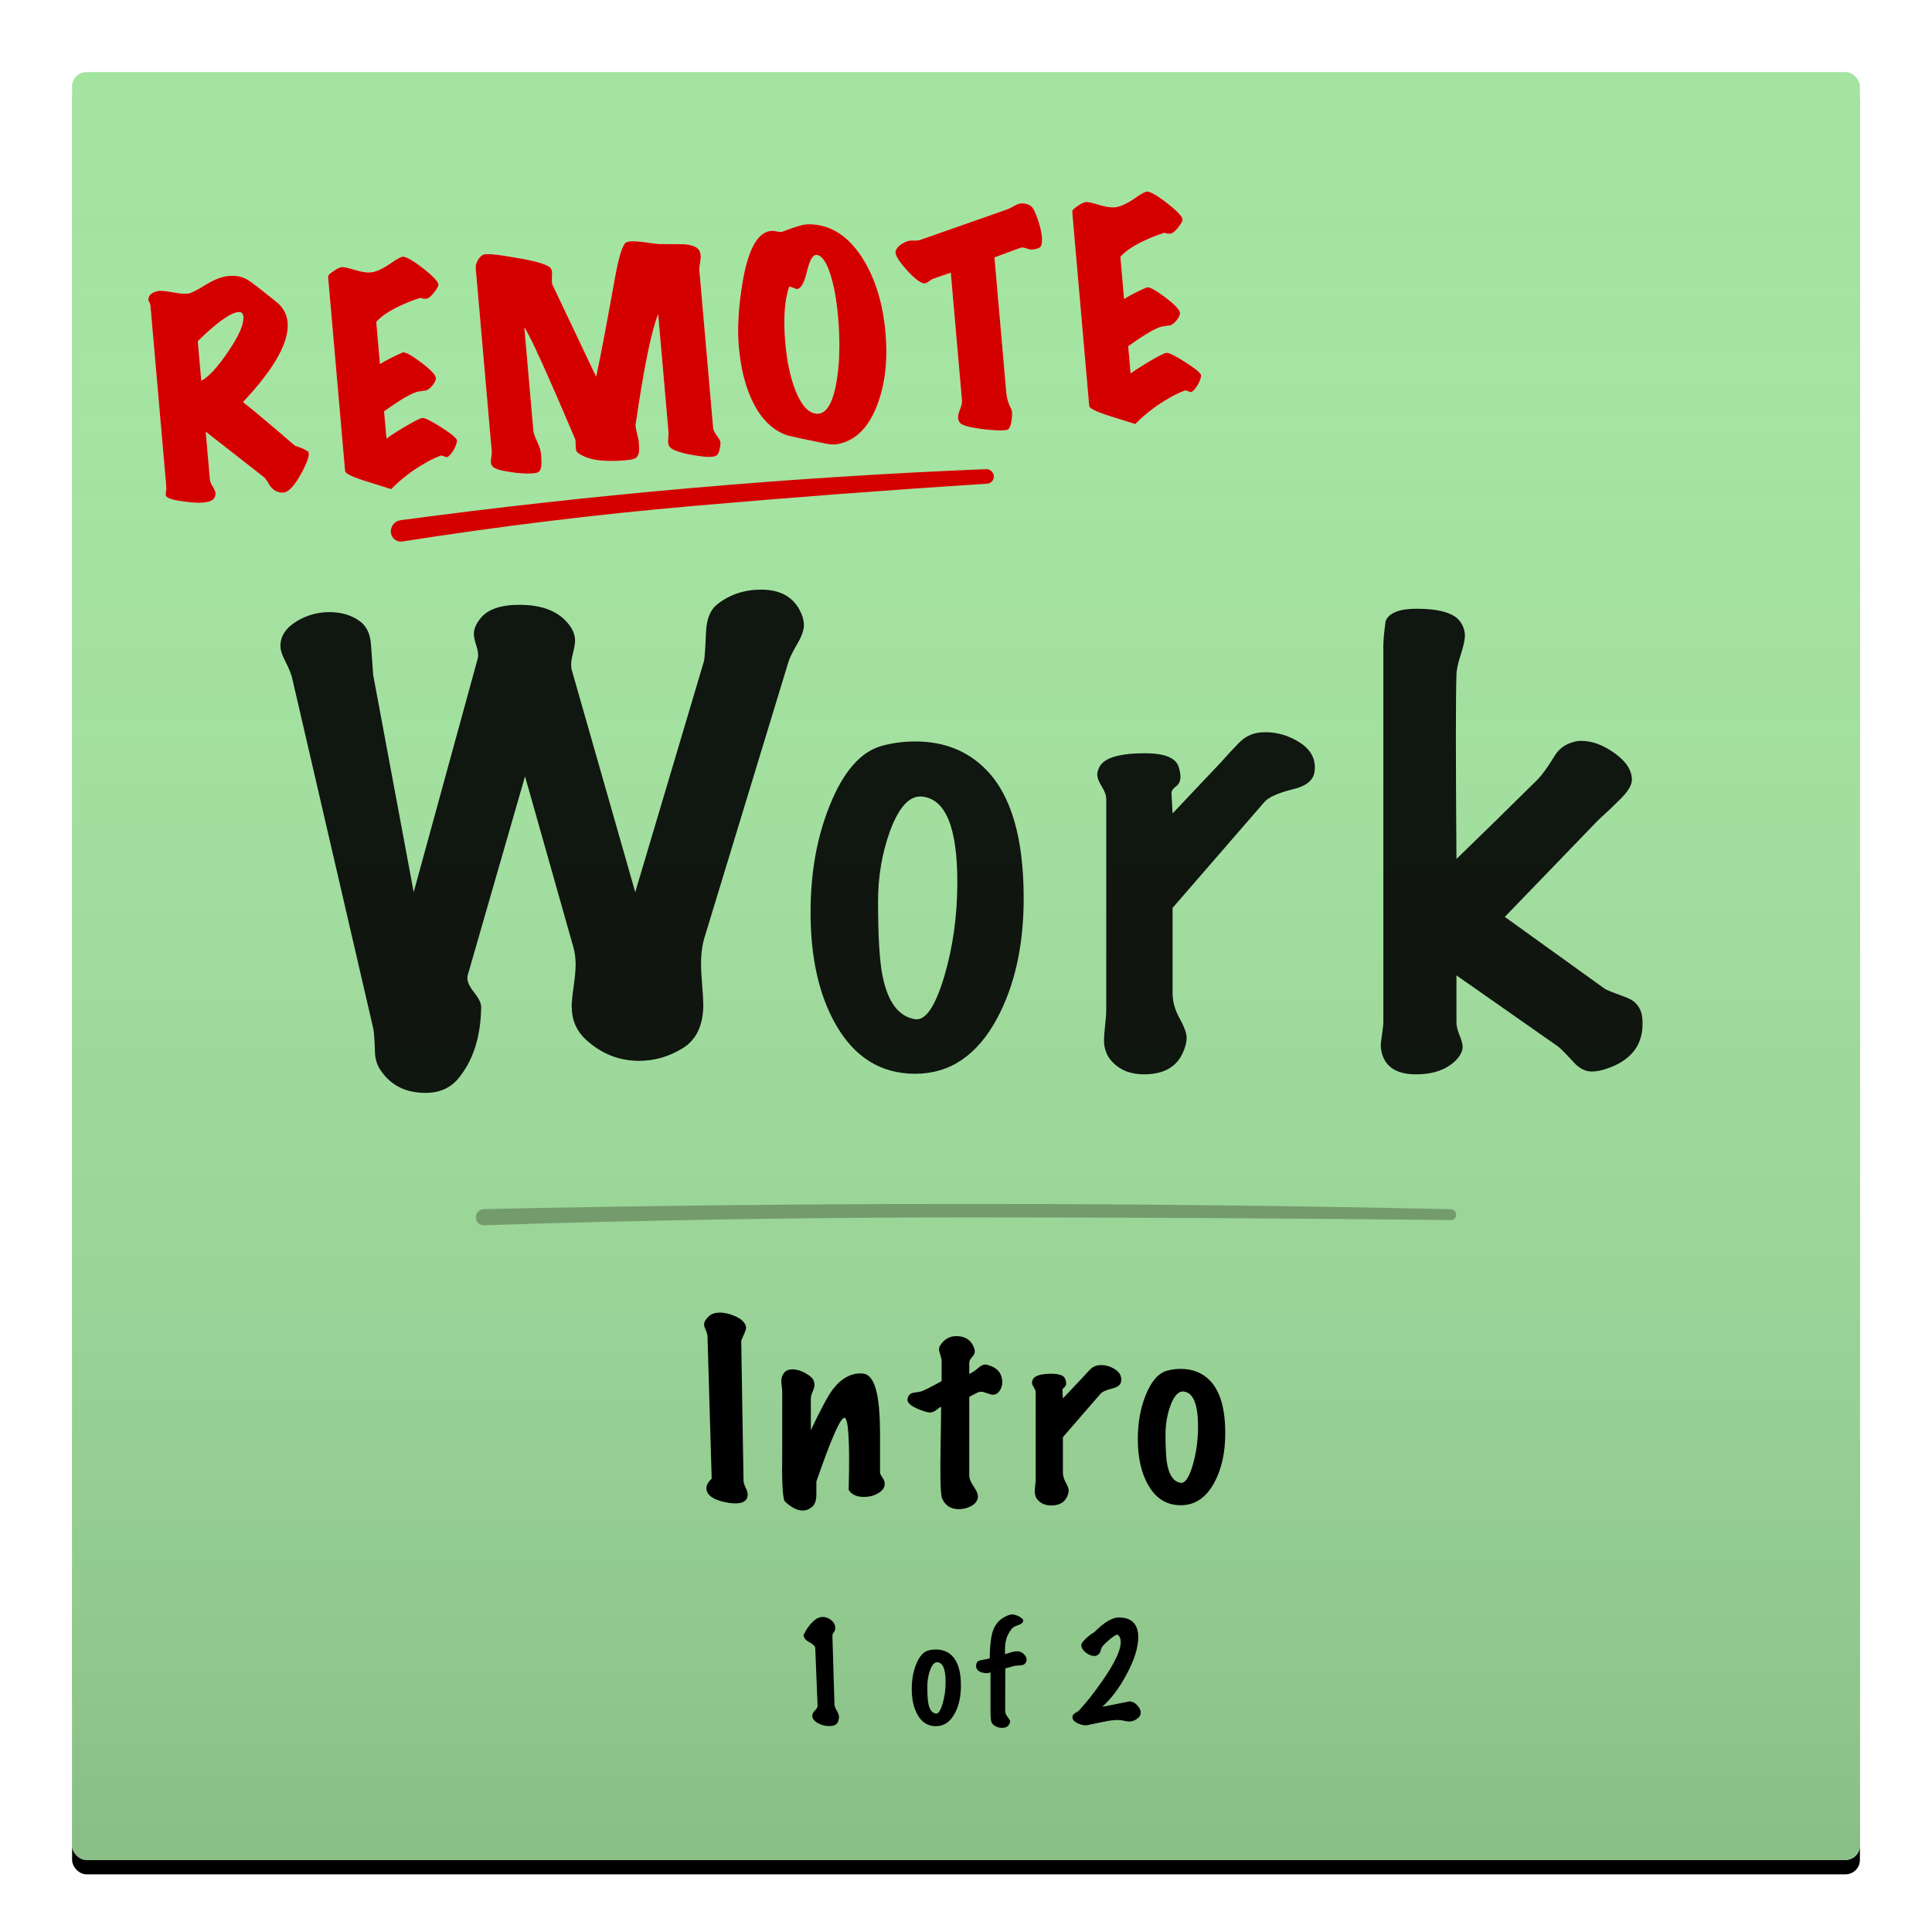
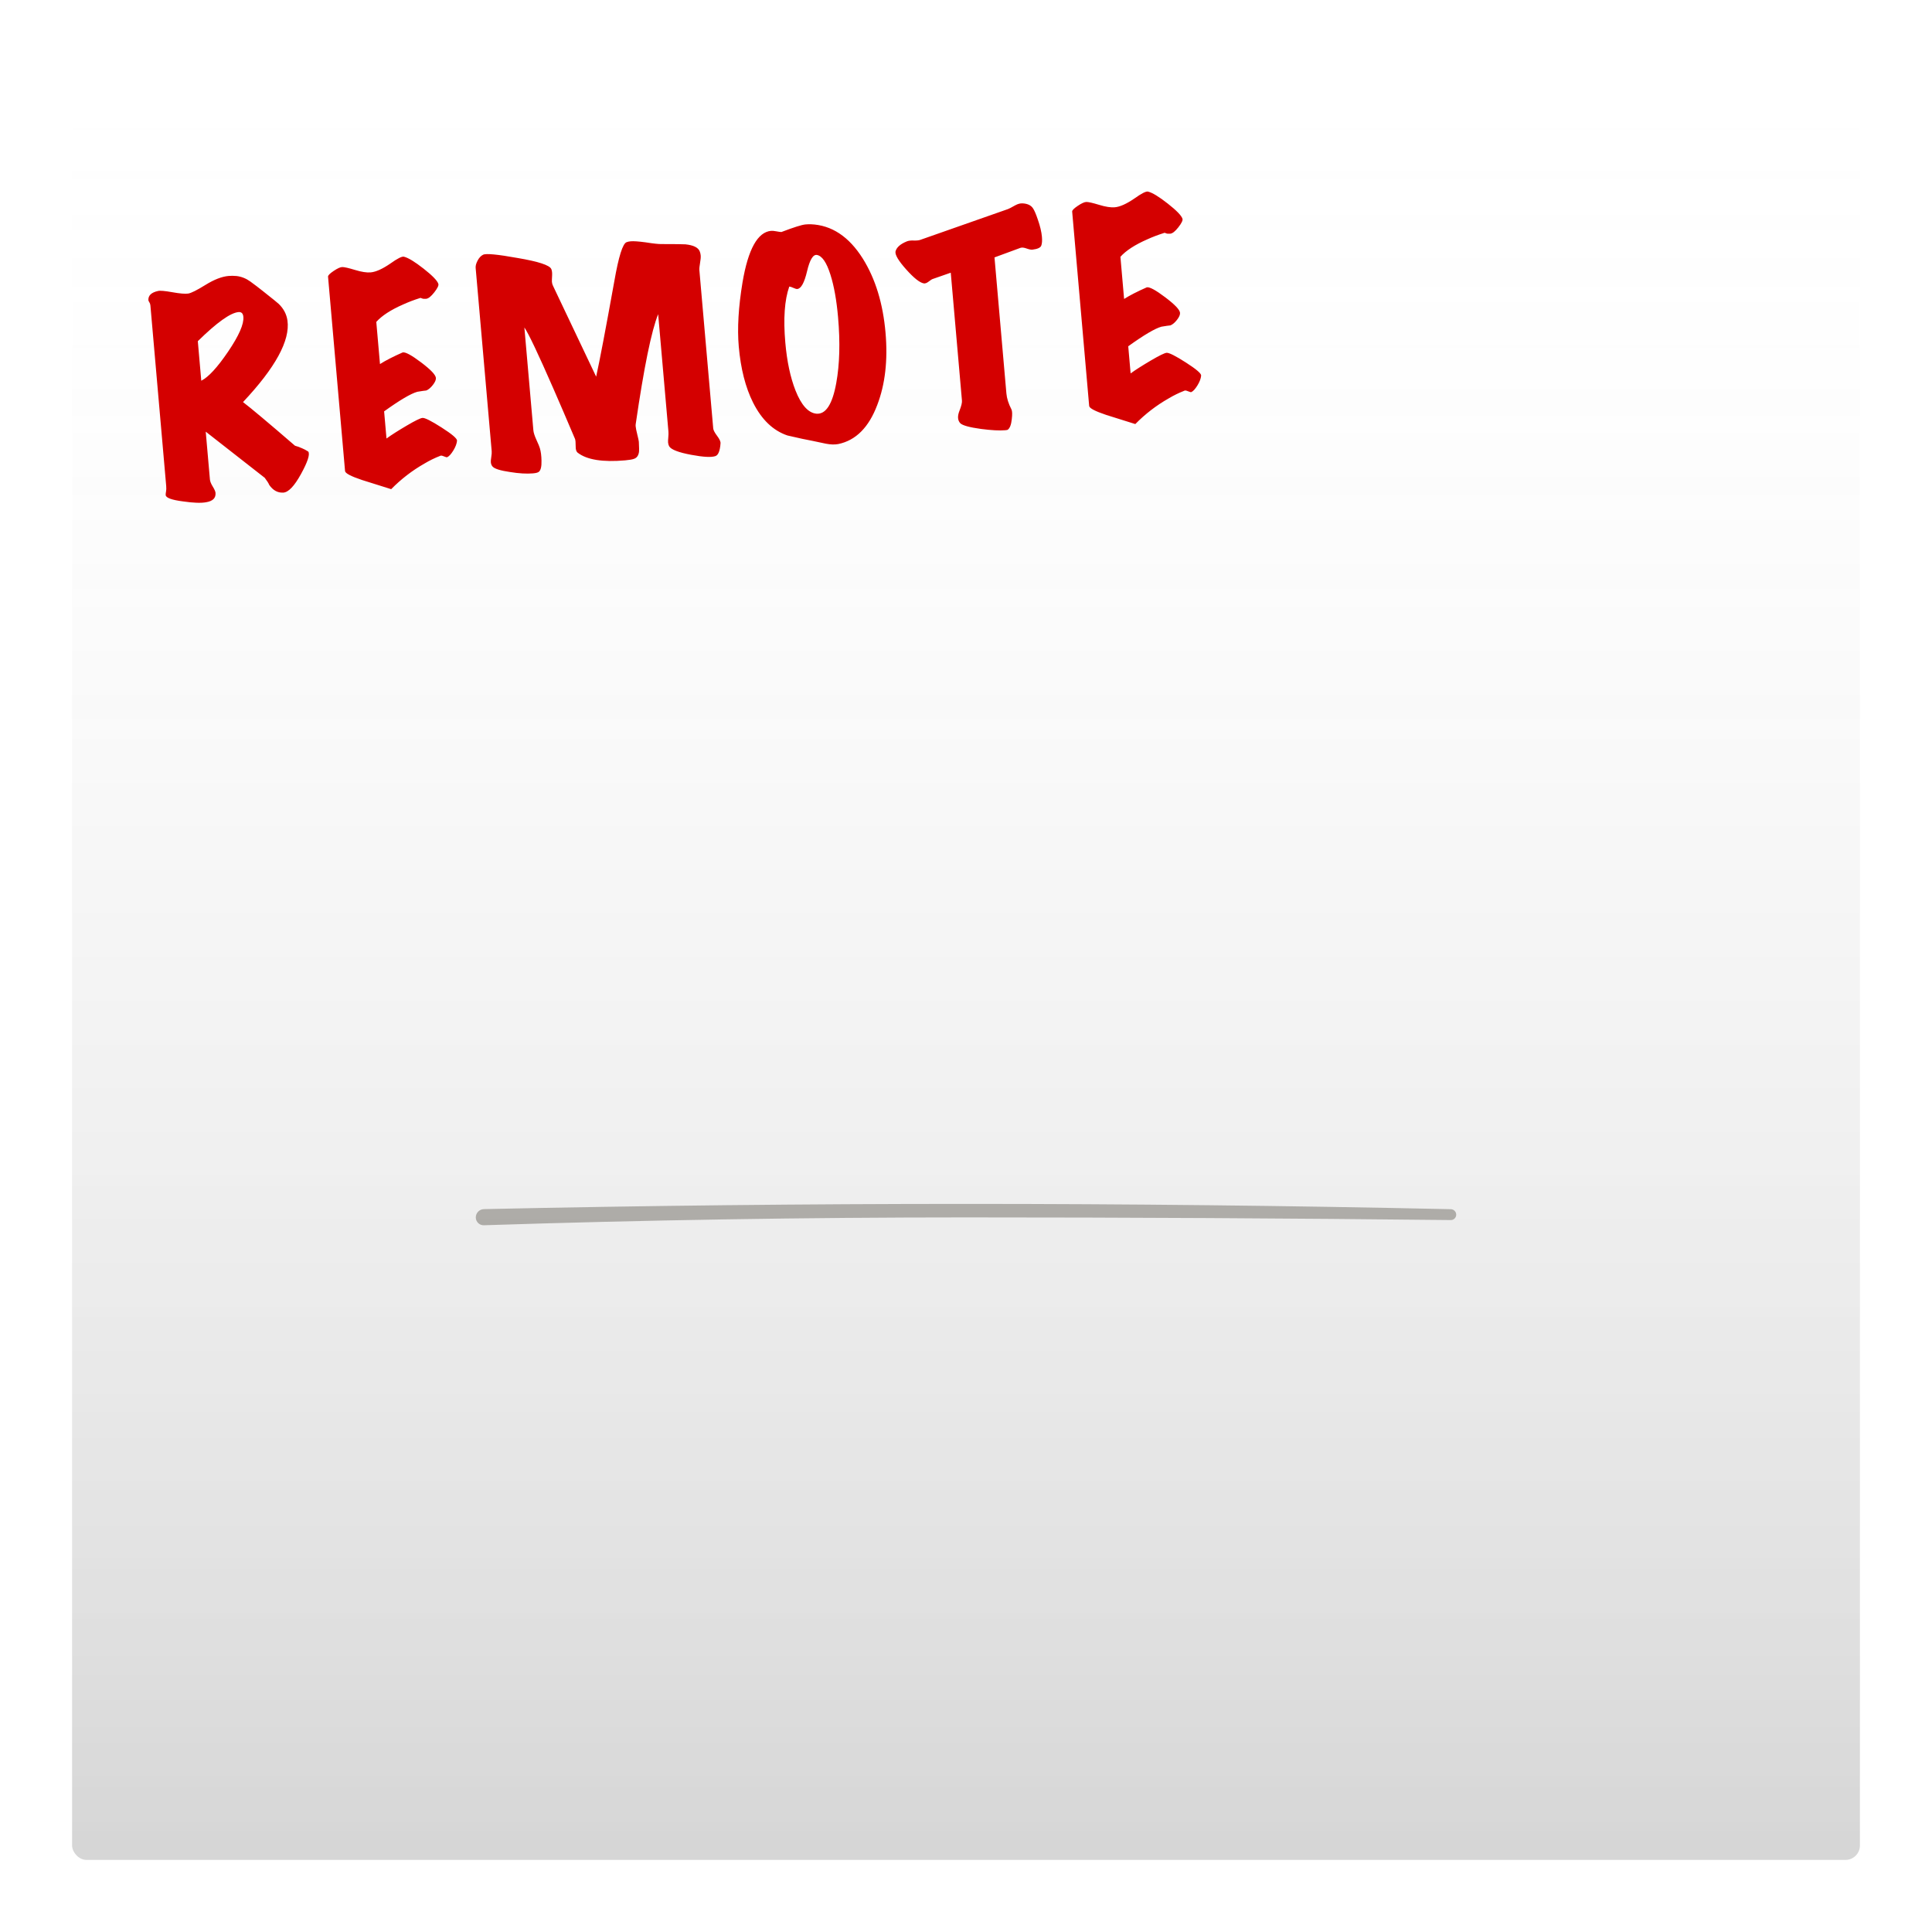
<svg xmlns="http://www.w3.org/2000/svg" xmlns:xlink="http://www.w3.org/1999/xlink" width="268" height="268" viewBox="0 0 268 268">
  <defs>
-     <rect id="post-b" width="248" height="248" x="0" y="0" rx="2" />
    <filter id="post-a" width="103.2%" height="103.2%" x="-1.6%" y="-.8%" filterUnits="objectBoundingBox">
      <feOffset dy="2" in="SourceAlpha" result="shadowOffsetOuter1" />
      <feGaussianBlur in="shadowOffsetOuter1" result="shadowBlurOuter1" stdDeviation="1" />
      <feColorMatrix in="shadowBlurOuter1" values="0 0 0 0 0   0 0 0 0 0   0 0 0 0 0  0 0 0 0.18 0" />
    </filter>
    <linearGradient id="post-c" x1="50%" x2="50%" y1="0%" y2="98.6%">
      <stop offset="0%" stop-color="#FFF" stop-opacity="0" />
      <stop offset="99.955%" stop-opacity=".16" />
    </linearGradient>
    <path id="post-d" d="M4.196,34.42 C5.612,34.756 6.68,34.888 7.4,34.816 C8.336,34.744 8.804,34.348 8.804,33.628 C8.804,33.436 8.702,33.136 8.498,32.728 C8.294,32.32 8.192,31.984 8.192,31.72 L8.192,31.72 L8.192,25.06 L15.788,32.152 C16.076,32.608 16.256,32.956 16.328,33.196 C16.784,33.988 17.396,34.396 18.164,34.42 C18.884,34.444 19.778,33.658 20.846,32.062 C21.914,30.466 22.34,29.464 22.124,29.056 C21.812,28.816 21.536,28.636 21.296,28.516 C20.888,28.3 20.576,28.156 20.36,28.084 C16.928,24.556 14.708,22.336 13.7,21.424 C18.596,17.056 20.972,13.48 20.828,10.696 C20.78,9.808 20.444,9.004 19.82,8.284 C19.772,8.212 19.088,7.552 17.768,6.304 C17.264,5.824 16.736,5.344 16.184,4.864 C15.632,4.384 15.02,4.072 14.348,3.928 C13.964,3.856 13.592,3.82 13.232,3.82 C12.296,3.82 11.198,4.138 9.938,4.774 C8.678,5.41 7.844,5.74 7.436,5.764 C7.004,5.788 6.278,5.662 5.258,5.386 C4.238,5.11 3.584,4.996 3.296,5.044 C2.36,5.164 1.88,5.548 1.856,6.196 C1.856,6.268 1.892,6.37 1.964,6.502 C2.036,6.634 2.072,6.784 2.072,6.952 L2.072,6.952 L2.072,32.08 C2.072,32.392 2.042,32.65 1.982,32.854 C1.922,33.058 1.892,33.22 1.892,33.34 C1.892,33.724 2.66,34.084 4.196,34.42 Z M8.192,17.968 L8.192,12.46 C11.048,10.108 13.04,8.932 14.168,8.932 C14.576,8.932 14.78,9.172 14.78,9.652 C14.78,10.66 13.94,12.196 12.26,14.26 C10.58,16.324 9.224,17.56 8.192,17.968 L8.192,17.968 Z M33.124,35.248 C34.612,33.976 36.244,32.932 38.02,32.116 C38.764,31.756 39.508,31.468 40.252,31.252 C40.3,31.228 40.348,31.216 40.396,31.216 C40.516,31.216 40.672,31.27 40.864,31.378 C41.056,31.486 41.188,31.528 41.26,31.504 C41.524,31.408 41.83,31.126 42.178,30.658 C42.526,30.19 42.736,29.752 42.808,29.344 C42.856,29.056 42.202,28.39 40.846,27.346 C39.49,26.302 38.644,25.78 38.308,25.78 C38.02,25.78 37.258,26.074 36.022,26.662 C34.786,27.25 33.808,27.76 33.088,28.192 L33.088,28.192 L33.088,24.412 C35.392,23.044 37,22.276 37.912,22.108 C38.512,22.06 38.932,22.036 39.172,22.036 C39.484,21.94 39.808,21.712 40.144,21.352 C40.48,20.992 40.648,20.68 40.648,20.416 C40.648,19.984 40.03,19.21 38.794,18.094 C37.558,16.978 36.748,16.444 36.364,16.492 C35.02,16.948 33.928,17.392 33.088,17.824 L33.088,17.824 L33.088,11.956 C33.928,11.164 35.236,10.468 37.012,9.868 C37.756,9.604 38.56,9.376 39.424,9.184 C39.472,9.16 39.556,9.184 39.676,9.256 C39.796,9.328 39.988,9.364 40.252,9.364 C40.564,9.364 40.966,9.1 41.458,8.572 C41.95,8.044 42.172,7.672 42.124,7.456 C42.028,7 41.41,6.238 40.27,5.17 C39.13,4.102 38.272,3.472 37.696,3.28 C37.432,3.184 36.772,3.448 35.716,4.072 C34.564,4.72 33.628,5.044 32.908,5.044 C32.356,5.044 31.648,4.87 30.784,4.522 C29.92,4.174 29.344,3.988 29.056,3.964 C28.792,3.94 28.378,4.084 27.814,4.396 C27.25,4.708 26.968,4.948 26.968,5.116 L26.968,5.116 L26.968,32.188 C26.968,32.5 27.712,32.98 29.2,33.628 C29.416,33.724 30.724,34.264 33.124,35.248 Z M52.908,34.78 C53.316,34.78 53.592,34.732 53.736,34.636 C54.024,34.444 54.192,33.94 54.24,33.124 C54.288,32.452 54.264,31.876 54.168,31.396 C54.144,31.228 54.012,30.808 53.772,30.136 C53.58,29.584 53.484,29.152 53.484,28.84 L53.484,28.84 L53.484,14.512 C53.988,15.4 55.08,18.34 56.76,23.332 C57.456,25.396 58.248,27.796 59.136,30.532 C59.184,30.7 59.184,31.048 59.136,31.576 C59.088,32.008 59.16,32.308 59.352,32.476 C60.528,33.556 62.676,34.096 65.796,34.096 C66.396,34.096 66.816,34.06 67.056,33.988 C67.44,33.892 67.692,33.604 67.812,33.124 C67.86,32.908 67.896,32.428 67.92,31.684 C67.92,31.54 67.878,31.204 67.794,30.676 C67.71,30.148 67.668,29.764 67.668,29.524 C67.668,29.404 67.68,29.296 67.704,29.2 C69.528,21.472 71.004,16.504 72.132,14.296 L72.132,14.296 L72.132,30.64 C72.132,30.856 72.102,31.126 72.042,31.45 C71.982,31.774 71.952,32.008 71.952,32.152 C71.952,32.344 71.988,32.524 72.06,32.692 C72.3,33.172 73.284,33.652 75.012,34.132 C76.644,34.588 77.748,34.744 78.324,34.6 C78.732,34.504 79.02,33.94 79.188,32.908 C79.236,32.668 79.11,32.308 78.81,31.828 C78.51,31.348 78.36,30.988 78.36,30.748 L78.36,30.748 L78.36,8.716 C78.36,8.5 78.42,8.17 78.54,7.726 C78.66,7.282 78.72,6.94 78.72,6.7 C78.72,6.508 78.696,6.328 78.648,6.16 C78.504,5.584 77.868,5.188 76.74,4.972 C76.452,4.924 75.36,4.816 73.464,4.648 C73.056,4.624 72.324,4.48 71.268,4.216 C70.308,4 69.624,3.892 69.216,3.892 C69,3.892 68.808,3.916 68.64,3.964 C68.088,4.108 67.368,5.848 66.48,9.184 C64.704,15.712 63.48,20.044 62.808,22.18 L62.808,22.18 L57.948,9.112 C57.876,8.944 57.84,8.752 57.84,8.536 C57.84,8.44 57.876,8.14 57.948,7.636 C57.996,7.276 57.984,6.988 57.912,6.772 C57.744,6.22 56.232,5.572 53.376,4.828 C50.64,4.084 49.068,3.796 48.66,3.964 C48.348,4.084 48.072,4.33 47.832,4.702 C47.592,5.074 47.472,5.404 47.472,5.692 L47.472,5.692 L47.472,31.216 C47.472,31.408 47.43,31.672 47.346,32.008 C47.262,32.344 47.22,32.584 47.22,32.728 C47.22,32.968 47.28,33.172 47.4,33.34 C47.64,33.676 48.42,34 49.74,34.312 C50.964,34.624 52.02,34.78 52.908,34.78 Z M95.224,34.434 L95.444,34.42 C97.916,34.132 99.872,32.488 101.312,29.488 C102.656,26.728 103.328,23.428 103.328,19.588 C103.328,15.532 102.584,12.04 101.096,9.112 C99.44,5.872 97.172,4.072 94.292,3.712 C94.052,3.688 93.812,3.676 93.572,3.676 C93.068,3.676 91.928,3.928 90.152,4.432 C89.984,4.408 89.75,4.354 89.45,4.27 C89.15,4.186 88.916,4.144 88.748,4.144 C86.876,4.144 85.352,6.4 84.176,10.912 C83.312,14.272 82.88,17.212 82.88,19.732 C82.88,22.828 83.312,25.468 84.176,27.652 C85.16,30.124 86.612,31.78 88.532,32.62 C90.068,33.124 91.196,33.472 91.916,33.664 C92.516,33.856 93.128,34.042 93.752,34.222 C94.376,34.402 94.94,34.468 95.444,34.42 L95.224,34.434 Z M95.912,25.96 C95.12,28.864 94.076,30.196 92.78,29.956 C91.676,29.74 90.812,28.588 90.188,26.5 C89.636,24.628 89.36,22.384 89.36,19.768 C89.36,16.432 89.768,13.864 90.584,12.064 C90.728,12.088 90.914,12.166 91.142,12.298 C91.37,12.43 91.544,12.496 91.664,12.496 C92.192,12.496 92.714,11.716 93.23,10.156 C93.746,8.596 94.268,7.888 94.796,8.032 C95.492,8.224 96.032,9.184 96.416,10.912 C96.776,12.52 96.956,14.512 96.956,16.888 C96.956,20.392 96.608,23.416 95.912,25.96 Z M118.684,34.528 C118.876,34.528 118.996,34.516 119.044,34.492 C119.356,34.3 119.584,33.832 119.728,33.088 C119.872,32.416 119.896,31.96 119.8,31.72 C119.464,30.904 119.296,30.148 119.296,29.452 L119.296,29.452 L119.296,10.516 L123.004,9.508 C123.22,9.46 123.496,9.514 123.832,9.67 C124.168,9.826 124.432,9.904 124.624,9.904 C125.344,9.88 125.77,9.73 125.902,9.454 C126.034,9.178 126.1,8.776 126.1,8.248 C126.1,7.552 125.98,6.736 125.74,5.8 C125.548,5.008 125.368,4.468 125.2,4.18 C124.96,3.748 124.504,3.484 123.832,3.388 C123.52,3.34 123.172,3.4 122.788,3.568 C122.212,3.832 121.864,3.976 121.744,4 L121.744,4 L109.216,7.204 C109,7.252 108.7,7.252 108.316,7.204 C107.932,7.156 107.62,7.168 107.38,7.24 C106.444,7.528 105.88,7.948 105.688,8.5 C105.568,8.956 105.988,9.826 106.948,11.11 C107.908,12.394 108.664,13.108 109.216,13.252 C109.408,13.3 109.642,13.234 109.918,13.054 C110.194,12.874 110.392,12.772 110.512,12.748 L110.512,12.748 L113.068,12.1 L113.068,29.92 C113.068,30.208 112.912,30.664 112.6,31.288 C112.24,32.008 112.228,32.584 112.564,33.016 C112.852,33.352 113.788,33.7 115.372,34.06 C116.788,34.372 117.892,34.528 118.684,34.528 Z M136.74,35.248 C138.228,33.976 139.86,32.932 141.636,32.116 C142.38,31.756 143.124,31.468 143.868,31.252 C143.916,31.228 143.964,31.216 144.012,31.216 C144.132,31.216 144.288,31.27 144.48,31.378 C144.672,31.486 144.804,31.528 144.876,31.504 C145.14,31.408 145.446,31.126 145.794,30.658 C146.142,30.19 146.352,29.752 146.424,29.344 C146.472,29.056 145.818,28.39 144.462,27.346 C143.106,26.302 142.26,25.78 141.924,25.78 C141.636,25.78 140.874,26.074 139.638,26.662 C138.402,27.25 137.424,27.76 136.704,28.192 L136.704,28.192 L136.704,24.412 C139.008,23.044 140.616,22.276 141.528,22.108 C142.128,22.06 142.548,22.036 142.788,22.036 C143.1,21.94 143.424,21.712 143.76,21.352 C144.096,20.992 144.264,20.68 144.264,20.416 C144.264,19.984 143.646,19.21 142.41,18.094 C141.174,16.978 140.364,16.444 139.98,16.492 C138.636,16.948 137.544,17.392 136.704,17.824 L136.704,17.824 L136.704,11.956 C137.544,11.164 138.852,10.468 140.628,9.868 C141.372,9.604 142.176,9.376 143.04,9.184 C143.088,9.16 143.172,9.184 143.292,9.256 C143.412,9.328 143.604,9.364 143.868,9.364 C144.18,9.364 144.582,9.1 145.074,8.572 C145.566,8.044 145.788,7.672 145.74,7.456 C145.644,7 145.026,6.238 143.886,5.17 C142.746,4.102 141.888,3.472 141.312,3.28 C141.048,3.184 140.388,3.448 139.332,4.072 C138.18,4.72 137.244,5.044 136.524,5.044 C135.972,5.044 135.264,4.87 134.4,4.522 C133.536,4.174 132.96,3.988 132.672,3.964 C132.408,3.94 131.994,4.084 131.43,4.396 C130.866,4.708 130.584,4.948 130.584,5.116 L130.584,5.116 L130.584,32.188 C130.584,32.5 131.328,32.98 132.816,33.628 C133.032,33.724 134.34,34.264 136.74,35.248 Z" />
  </defs>
  <g fill="none" fill-rule="evenodd" transform="translate(10 10)">
    <g fill-rule="nonzero">
      <use fill="#000" filter="url(#post-a)" xlink:href="#post-b" />
      <use fill="#FFF" xlink:href="#post-b" />
-       <rect width="248" height="248" fill="#A3E4A0" rx="2" />
      <rect width="248" height="248" fill="url(#post-c)" rx="2" style="mix-blend-mode:overlay" />
    </g>
    <g transform="translate(7 11)">
-       <path fill="#000" fill-rule="nonzero" d="M98.034 218.432C98.67 218.432 99.066 218.252 99.222 217.892 99.33 217.616 99.384 217.37 99.384 217.154 99.384 216.914 99.282 216.629 99.078 216.299L98.984 216.137C98.84 215.871 98.764 215.628 98.754 215.408L98.754 215.408 98.466 205.904C98.466 205.76 98.532 205.595 98.664 205.409 98.796 205.223 98.862 205.064 98.862 204.932 98.886 204.452 98.694 204.05 98.286 203.726 97.878 203.402 97.422 203.264 96.918 203.312 96.546 203.348 96.144 203.576 95.712 203.996 95.244 204.44 94.83 205.04 94.47 205.796 94.482 206.192 94.752 206.528 95.28 206.804 95.808 207.08 96.078 207.356 96.09 207.632L96.09 207.632 96.414 215.624C96.426 215.792 96.318 215.993 96.09 216.227 95.862 216.461 95.73 216.668 95.694 216.848 95.622 217.292 95.856 217.676 96.396 218 96.888 218.288 97.434 218.432 98.034 218.432zM112.823 218.45C113.939 218.45 114.815 217.856 115.451 216.668 116.015 215.612 116.297 214.334 116.297 212.834 116.297 210.902 115.895 209.528 115.091 208.712 114.503 208.112 113.747 207.812 112.823 207.812 112.451 207.812 112.091 207.86 111.743 207.956 111.071 208.148 110.519 208.784 110.087 209.864 109.679 210.872 109.475 212.012 109.475 213.284 109.475 214.724 109.739 215.912 110.267 216.848 110.867 217.916 111.719 218.45 112.823 218.45zM112.89 216.707L112.823 216.704C112.295 216.62 111.947 216.158 111.779 215.318 111.683 214.85 111.635 214.052 111.635 212.924 111.635 212.144 111.761 211.4 112.013 210.692 112.301 209.912 112.643 209.54 113.039 209.576 113.795 209.648 114.173 210.56 114.173 212.312 114.173 213.38 114.035 214.382 113.759 215.318 113.471 216.29 113.159 216.752 112.823 216.704L112.89 216.707zM122 218.684C122.54 218.684 122.894 218.474 123.062 218.054 123.098 217.97 123.116 217.886 123.116 217.802 123.116 217.658 123.002 217.448 122.774 217.172 122.546 216.896 122.432 216.602 122.432 216.29L122.432 216.29 122.45 210.44 123.746 210.08C124.058 210.056 124.379 210.026 124.709 209.99 125.039 209.954 125.258 209.78 125.366 209.468 125.39 209.384 125.402 209.3 125.402 209.216 125.402 208.94 125.273 208.682 125.015 208.442 124.757 208.202 124.478 208.076 124.178 208.064 123.914 208.052 123.62 208.094 123.296 208.19 122.792 208.346 122.498 208.436 122.414 208.46 122.39 207.632 122.432 206.996 122.54 206.552 122.672 205.976 122.954 205.424 123.386 204.896 123.53 204.728 123.83 204.566 124.286 204.41 124.67 204.29 124.886 204.104 124.934 203.852 124.97 203.684 124.805 203.492 124.439 203.276 124.073 203.06 123.722 202.952 123.386 202.952 123.278 202.952 123.182 202.964 123.098 202.988 121.934 203.348 121.154 204.074 120.758 205.166 120.47 205.946 120.314 207.236 120.29 209.036 120.122 209.096 119.762 209.174 119.21 209.27 118.85 209.33 118.634 209.42 118.562 209.54 118.454 209.732 118.4 209.912 118.4 210.08 118.4 210.644 118.814 210.98 119.642 211.088 119.906 211.124 120.158 211.088 120.398 210.98L120.398 210.98 120.398 216.596C120.398 217.076 120.434 217.472 120.506 217.784 120.566 218.036 120.743 218.249 121.037 218.423 121.331 218.597 121.652 218.684 122 218.684zM133.623 218.333L133.765 218.324C133.861 218.312 134.575 218.162 135.907 217.874 136.951 217.646 137.749 217.556 138.301 217.604 138.409 217.592 138.607 217.622 138.895 217.694 139.231 217.766 139.483 217.802 139.651 217.802 140.011 217.802 140.365 217.682 140.713 217.442 141.061 217.202 141.235 216.908 141.235 216.56 141.235 216.308 141.139 216.05 140.947 215.786 140.563 215.27 140.131 215.012 139.651 215.012 139.675 215.012 139.411 215.066 138.859 215.174 137.227 215.51 136.243 215.702 135.907 215.75 137.155 214.634 138.283 213.128 139.291 211.232 140.359 209.24 140.893 207.53 140.893 206.102 140.893 204.314 140.011 203.402 138.247 203.366 137.299 203.354 136.147 204.038 134.791 205.418 134.335 205.682 133.915 206.006 133.531 206.39 133.147 206.774 132.967 207.062 132.991 207.254 133.039 207.638 133.273 207.986 133.693 208.298 134.077 208.574 134.449 208.712 134.809 208.712 134.929 208.712 135.031 208.694 135.115 208.658 135.403 208.538 135.589 208.316 135.673 207.992 135.769 207.62 135.883 207.386 136.015 207.29 136.123 207.134 136.417 206.852 136.897 206.444 137.437 205.988 137.803 205.76 137.995 205.76 138.031 205.76 138.061 205.766 138.085 205.778 138.337 206.018 138.463 206.354 138.463 206.786 138.463 207.95 137.593 209.774 135.853 212.258 134.713 213.878 133.711 215.15 132.847 216.074 132.775 216.218 132.559 216.392 132.199 216.596 131.899 216.764 131.755 216.974 131.767 217.226 131.779 217.574 132.055 217.862 132.595 218.09 133.051 218.282 133.441 218.36 133.765 218.324L133.623 218.333zM84.987 187.544C85.904 187.544 86.459 187.277 86.651 186.744 86.693 186.595 86.715 186.445 86.715 186.296 86.715 186.061 86.619 185.747 86.427 185.352 86.235 184.957 86.139 184.632 86.139 184.376L86.139 184.376 85.819 164.984C86.267 163.981 86.491 163.405 86.491 163.256 86.491 162.616 86.021 162.072 85.083 161.624 84.293 161.261 83.547 161.08 82.843 161.08 82.224 161.08 81.744 161.229 81.403 161.528 80.912 161.955 80.667 162.36 80.667 162.744 80.667 162.915 80.752 163.187 80.923 163.56 81.093 163.933 81.168 164.259 81.147 164.536 81.445 174.392 81.637 180.92 81.723 184.12 81.232 184.568 80.987 185.016 80.987 185.464 80.987 185.613 81.019 185.763 81.083 185.912 81.381 186.68 82.405 187.203 84.155 187.48 84.453 187.523 84.731 187.544 84.987 187.544zM91.479 182.743C91.508 185.567 91.646 187.082 91.893 187.288 92.767 188.12 93.589 188.536 94.357 188.536 94.805 188.536 95.226 188.376 95.621 188.056 96.015 187.736 96.223 187.192 96.245 186.424L96.245 186.424 96.245 184.504C98.314 178.531 99.615 175.587 100.149 175.672 100.703 175.757 100.895 179.085 100.725 185.656 101.109 186.317 101.823 186.648 102.869 186.648 103.573 186.648 104.213 186.483 104.789 186.152 105.365 185.821 105.674 185.421 105.717 184.952 105.738 184.632 105.674 184.365 105.525 184.152 105.269 183.768 105.119 183.501 105.077 183.352L105.077 183.352 105.077 177.592C105.055 175.16 104.895 173.325 104.597 172.088 104.213 170.445 103.562 169.592 102.645 169.528 101.109 169.421 99.733 170.157 98.517 171.736 97.834 172.653 96.821 174.541 95.477 177.4L95.477 177.4 95.477 172.984C95.477 172.728 95.562 172.408 95.733 172.024 95.903 171.64 95.989 171.341 95.989 171.128 95.989 170.915 95.946 170.701 95.861 170.488 95.733 170.168 95.354 169.832 94.725 169.48 94.095 169.128 93.493 168.952 92.917 168.952 92.362 168.952 91.957 169.144 91.701 169.528 91.487 169.827 91.381 170.179 91.381 170.584 91.381 170.733 91.402 170.973 91.445 171.304 91.487 171.635 91.509 171.896 91.509 172.088 91.509 180.425 91.499 183.945 91.48 182.65L91.478 182.611 91.479 182.743zM116.015 188.344C116.612 188.344 117.172 188.205 117.695 187.928 118.218 187.651 118.532 187.277 118.639 186.808 118.724 186.424 118.548 185.912 118.111 185.272 117.674 184.632 117.455 184.109 117.455 183.704L117.455 183.704 117.455 172.76 118.639 172.152C118.788 172.088 118.938 172.056 119.087 172.056 119.279 172.056 119.556 172.125 119.919 172.264 120.282 172.403 120.548 172.472 120.719 172.472 121.103 172.472 121.418 172.291 121.663 171.928 121.908 171.565 122.031 171.181 122.031 170.776 122.031 169.517 121.359 168.707 120.015 168.344 119.887 168.301 119.77 168.28 119.663 168.28 119.407 168.28 119.098 168.429 118.735 168.728 118.266 169.133 117.839 169.421 117.455 169.592L117.455 169.592 117.455 168.024C117.455 167.789 117.583 167.533 117.839 167.256 118.095 166.979 118.223 166.712 118.223 166.456 118.223 166.243 118.138 165.965 117.967 165.624 117.519 164.771 116.751 164.344 115.663 164.344 114.724 164.344 113.978 164.771 113.423 165.624 113.316 165.795 113.263 165.976 113.263 166.168 113.263 166.339 113.322 166.6 113.439 166.952 113.556 167.304 113.615 167.587 113.615 167.8L113.615 167.8 113.615 170.584C112.314 171.309 111.418 171.768 110.927 171.96 110.799 172.024 110.426 172.099 109.807 172.184 109.402 172.227 109.124 172.419 108.975 172.76 108.911 172.909 108.879 173.048 108.879 173.176 108.879 173.709 109.626 174.232 111.119 174.744 111.482 174.872 111.78 174.936 112.015 174.936 112.314 174.936 112.612 174.813 112.911 174.568 113.21 174.323 113.423 174.179 113.551 174.136 113.551 174.819 113.53 176.44 113.487 179 113.444 181.261 113.434 182.925 113.455 183.992 113.476 185.592 113.551 186.541 113.679 186.84 114.106 187.843 114.884 188.344 116.015 188.344zM128.809 187.832C129.918 187.832 130.654 187.427 131.017 186.616 131.166 186.296 131.241 186.008 131.241 185.752 131.241 185.496 131.108 185.128 130.841 184.648 130.574 184.168 130.441 183.693 130.441 183.224L130.441 183.224 130.441 178.36 135.657 172.344C135.892 172.067 136.436 171.821 137.289 171.608 138.014 171.437 138.42 171.128 138.505 170.68 138.526 170.573 138.537 170.467 138.537 170.36 138.537 169.741 138.201 169.24 137.529 168.856 136.857 168.472 136.158 168.312 135.433 168.376 134.964 168.419 134.553 168.621 134.201 168.984 133.849 169.347 133.513 169.709 133.193 170.072L133.193 170.072 130.441 172.984 130.377 171.832C130.377 171.704 130.462 171.576 130.633 171.448 130.804 171.32 130.889 171.139 130.889 170.904 130.889 170.755 130.857 170.573 130.793 170.36 130.644 169.827 130.004 169.56 128.873 169.56 127.422 169.56 126.558 169.816 126.281 170.328 126.196 170.499 126.153 170.648 126.153 170.776 126.153 170.947 126.238 171.171 126.409 171.448 126.58 171.725 126.665 171.96 126.665 172.152L126.665 172.152 126.665 184.12C126.665 184.355 126.644 184.664 126.601 185.048 126.558 185.432 126.537 185.709 126.537 185.88 126.537 186.371 126.686 186.776 126.985 187.096 127.433 187.587 128.041 187.832 128.809 187.832zM146.787 187.8C148.771 187.8 150.329 186.744 151.459 184.632 152.462 182.755 152.963 180.483 152.963 177.816 152.963 174.381 152.249 171.939 150.819 170.488 149.774 169.421 148.43 168.888 146.787 168.888 146.126 168.888 145.486 168.973 144.867 169.144 143.673 169.485 142.691 170.616 141.923 172.536 141.198 174.328 140.835 176.355 140.835 178.616 140.835 181.176 141.305 183.288 142.243 184.952 143.31 186.851 144.825 187.8 146.787 187.8zM146.872 184.702L146.787 184.696C145.849 184.547 145.23 183.725 144.931 182.232 144.761 181.4 144.675 179.981 144.675 177.976 144.675 176.589 144.899 175.267 145.347 174.008 145.859 172.621 146.467 171.96 147.171 172.024 148.515 172.152 149.187 173.773 149.187 176.888 149.187 178.787 148.942 180.568 148.451 182.232 147.939 183.96 147.385 184.781 146.787 184.696L146.872 184.702z" />
      <g transform="translate(.824 .964)">
        <g transform="translate(20.176 57.036)">
          <path fill="#181305" d="M29.125,88.725 C51.417,88.242 73.708,88 96,88 C118.417,88 140.833,88.245 163.25,88.734 C163.667,88.743 164,89.083 164,89.5 C164,89.91 163.668,90.242 163.258,90.242 C163.256,90.242 163.253,90.242 163.25,90.242 C140.833,89.997 118.417,89.875 96,89.875 C73.708,89.875 51.416,90.238 29.124,90.963 C28.523,90.983 28.02,90.511 28.001,89.91 C28,89.899 28,89.887 28,89.875 C28,89.25 28.5,88.739 29.125,88.725 Z" opacity=".3" />
-           <path fill="#000" fill-rule="nonzero" d="M21.024,72.602 C22.896,72.602 24.378,71.978 25.47,70.73 C27.602,68.234 28.694,64.88 28.746,60.668 C28.746,60.148 28.395,59.446 27.693,58.562 C26.991,57.678 26.718,56.924 26.874,56.3 L26.874,56.3 L34.83,28.688 L41.538,52.4 C41.746,53.128 41.85,53.934 41.85,54.818 C41.85,55.546 41.759,56.547 41.577,57.821 C41.395,59.095 41.304,60.018 41.304,60.59 C41.304,62.462 41.954,63.996 43.254,65.192 C45.386,67.168 47.856,68.156 50.664,68.156 C52.796,68.156 54.811,67.571 56.709,66.401 C58.607,65.231 59.556,63.216 59.556,60.356 C59.556,59.784 59.504,58.874 59.4,57.626 C59.296,56.378 59.244,55.416 59.244,54.74 C59.244,53.232 59.426,51.932 59.79,50.84 L59.79,50.84 L71.334,12.932 C71.49,12.36 71.932,11.45 72.66,10.202 C73.232,9.214 73.518,8.382 73.518,7.706 C73.518,6.978 73.258,6.172 72.738,5.288 C71.698,3.624 69.982,2.792 67.59,2.792 C65.25,2.792 63.222,3.468 61.506,4.82 C60.57,5.548 60.05,6.77 59.946,8.486 C59.842,11.034 59.738,12.464 59.634,12.776 L59.634,12.776 L50.118,44.756 L41.382,14.18 C41.278,13.868 41.226,13.53 41.226,13.166 C41.226,12.802 41.317,12.256 41.499,11.528 C41.681,10.8 41.772,10.254 41.772,9.89 C41.772,9.11 41.486,8.356 40.914,7.628 C39.51,5.808 37.222,4.898 34.05,4.898 C31.398,4.898 29.578,5.548 28.59,6.848 C28.018,7.576 27.732,8.278 27.732,8.954 C27.732,9.318 27.849,9.864 28.083,10.592 C28.317,11.32 28.382,11.892 28.278,12.308 L28.278,12.308 L19.386,44.756 L13.77,14.648 C13.666,13.244 13.562,11.814 13.458,10.358 C13.354,8.902 12.834,7.836 11.898,7.16 C10.754,6.328 9.35,5.912 7.686,5.912 C6.126,5.912 4.67,6.302 3.318,7.082 C1.706,8.018 0.9,9.188 0.9,10.592 C0.9,11.164 1.134,11.892 1.602,12.776 C2.122,13.816 2.434,14.596 2.538,15.116 L2.538,15.116 L13.77,63.632 C13.874,64.1 13.952,65.114 14.004,66.674 C14.004,67.714 14.238,68.598 14.706,69.326 C16.11,71.51 18.216,72.602 21.024,72.602 Z M88.948,69.95 C93.784,69.95 97.58,67.376 100.336,62.228 C102.78,57.652 104.002,52.114 104.002,45.614 C104.002,37.242 102.26,31.288 98.776,27.752 C96.228,25.152 92.952,23.852 88.948,23.852 C87.336,23.852 85.776,24.06 84.268,24.476 C81.356,25.308 78.964,28.064 77.092,32.744 C75.324,37.112 74.44,42.052 74.44,47.564 C74.44,53.804 75.584,58.952 77.872,63.008 C80.472,67.636 84.164,69.95 88.948,69.95 Z M93.004,56.378 C91.756,60.59 90.404,62.592 88.948,62.384 C86.66,62.02 85.152,60.018 84.424,56.378 C84.008,54.35 83.8,50.892 83.8,46.004 C83.8,42.624 84.346,39.4 85.438,36.332 C86.686,32.952 88.168,31.34 89.884,31.496 C93.16,31.808 94.798,35.76 94.798,43.352 C94.798,47.98 94.2,52.322 93.004,56.378 Z M120.68,70.028 C123.384,70.028 125.178,69.04 126.062,67.064 C126.426,66.284 126.608,65.582 126.608,64.958 C126.608,64.334 126.283,63.437 125.633,62.267 C124.983,61.097 124.658,59.94 124.658,58.796 L124.658,58.796 L124.658,46.94 L137.372,32.276 C137.944,31.6 139.27,31.002 141.35,30.482 C143.118,30.066 144.106,29.312 144.314,28.22 C144.366,27.96 144.392,27.7 144.392,27.44 C144.392,25.932 143.573,24.71 141.935,23.774 C140.297,22.838 138.594,22.448 136.826,22.604 C135.682,22.708 134.681,23.202 133.823,24.086 C132.965,24.97 132.146,25.854 131.366,26.738 L131.366,26.738 L124.658,33.836 L124.502,31.028 C124.502,30.716 124.71,30.404 125.126,30.092 C125.542,29.78 125.75,29.338 125.75,28.766 C125.75,28.402 125.672,27.96 125.516,27.44 C125.152,26.14 123.592,25.49 120.836,25.49 C117.3,25.49 115.194,26.114 114.518,27.362 C114.31,27.778 114.206,28.142 114.206,28.454 C114.206,28.87 114.414,29.416 114.83,30.092 C115.246,30.768 115.454,31.34 115.454,31.808 L115.454,31.808 L115.454,60.98 C115.454,61.552 115.402,62.306 115.298,63.242 C115.194,64.178 115.142,64.854 115.142,65.27 C115.142,66.466 115.506,67.454 116.234,68.234 C117.326,69.43 118.808,70.028 120.68,70.028 Z M158.418,70.028 C160.862,70.028 162.734,69.352 164.034,68 C164.606,67.376 164.892,66.778 164.892,66.206 C164.892,65.842 164.749,65.309 164.463,64.607 C164.177,63.905 164.034,63.32 164.034,62.852 L164.034,62.852 L164.034,56.3 L178.074,66.128 C178.334,66.284 179.062,67.012 180.258,68.312 C181.038,69.196 181.896,69.638 182.832,69.638 C183.352,69.638 183.95,69.534 184.626,69.326 C188.11,68.234 189.852,66.128 189.852,63.008 C189.852,62.644 189.826,62.28 189.774,61.916 C189.566,60.72 188.89,59.888 187.746,59.42 C185.77,58.692 184.73,58.276 184.626,58.172 L184.626,58.172 L170.742,48.188 L183.69,34.772 C184.73,33.836 185.77,32.848 186.81,31.808 C187.85,30.768 188.37,29.884 188.37,29.156 C188.37,27.856 187.577,26.634 185.991,25.49 C184.405,24.346 182.858,23.774 181.35,23.774 C180.934,23.774 180.57,23.826 180.258,23.93 C179.114,24.242 178.256,24.866 177.684,25.802 C176.696,27.414 175.89,28.532 175.266,29.156 C170.69,33.68 166.946,37.346 164.034,40.154 C163.93,26.166 163.93,17.664 164.034,14.648 C164.034,13.972 164.229,13.036 164.619,11.84 C165.009,10.644 165.204,9.76 165.204,9.188 C165.204,8.46 164.97,7.784 164.502,7.16 C163.618,6.016 161.616,5.444 158.496,5.444 C156.104,5.444 154.674,6.016 154.206,7.16 C153.946,9.032 153.842,10.436 153.894,11.372 L153.894,11.372 L153.894,62.696 C153.894,63.164 153.79,64.074 153.582,65.426 C153.478,66.206 153.582,66.96 153.894,67.688 C154.57,69.248 156.078,70.028 158.418,70.028 Z" opacity=".9" />
        </g>
        <g transform="rotate(-5 156.663 2.596)">
-           <path fill="#D40000" d="M34.055,39.65 C47.555,39.03 61.055,38.72 74.556,38.72 C88.222,38.72 101.889,39.037 115.556,39.673 C116.115,39.699 116.556,40.16 116.556,40.72 C116.556,41.259 116.118,41.696 115.579,41.696 C115.571,41.696 115.564,41.696 115.556,41.696 C101.889,41.378 88.222,41.22 74.556,41.22 C61.054,41.22 47.552,41.685 34.05,42.615 C33.28,42.668 32.612,42.086 32.559,41.316 C32.557,41.284 32.556,41.252 32.556,41.22 C32.556,40.38 33.216,39.688 34.055,39.65 Z" />
          <g fill-rule="nonzero">
            <use fill="#FFF" xlink:href="#post-d" />
            <use fill="#D40000" xlink:href="#post-d" />
          </g>
        </g>
      </g>
    </g>
  </g>
</svg>